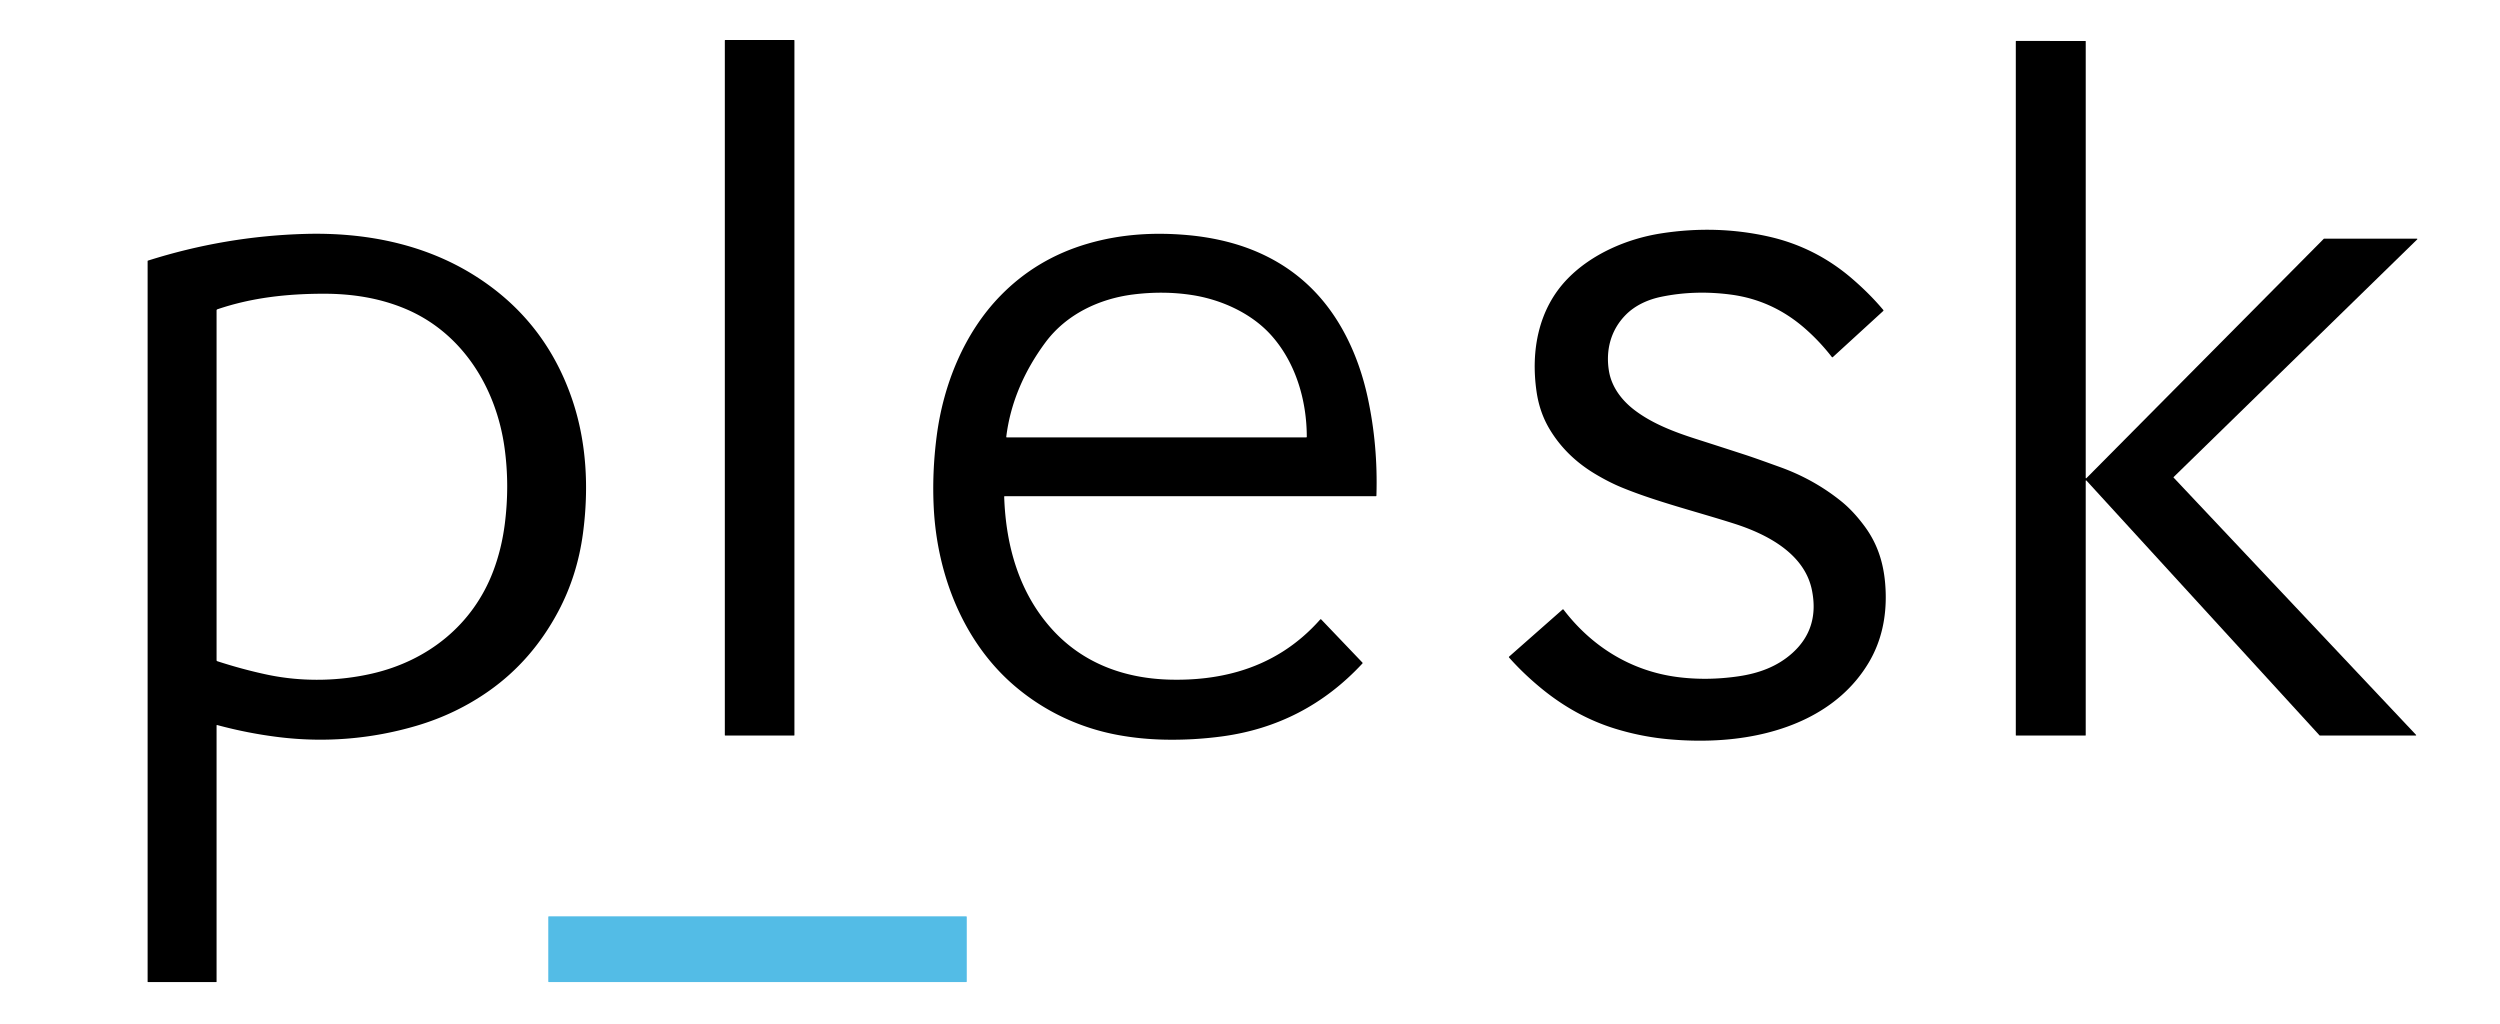
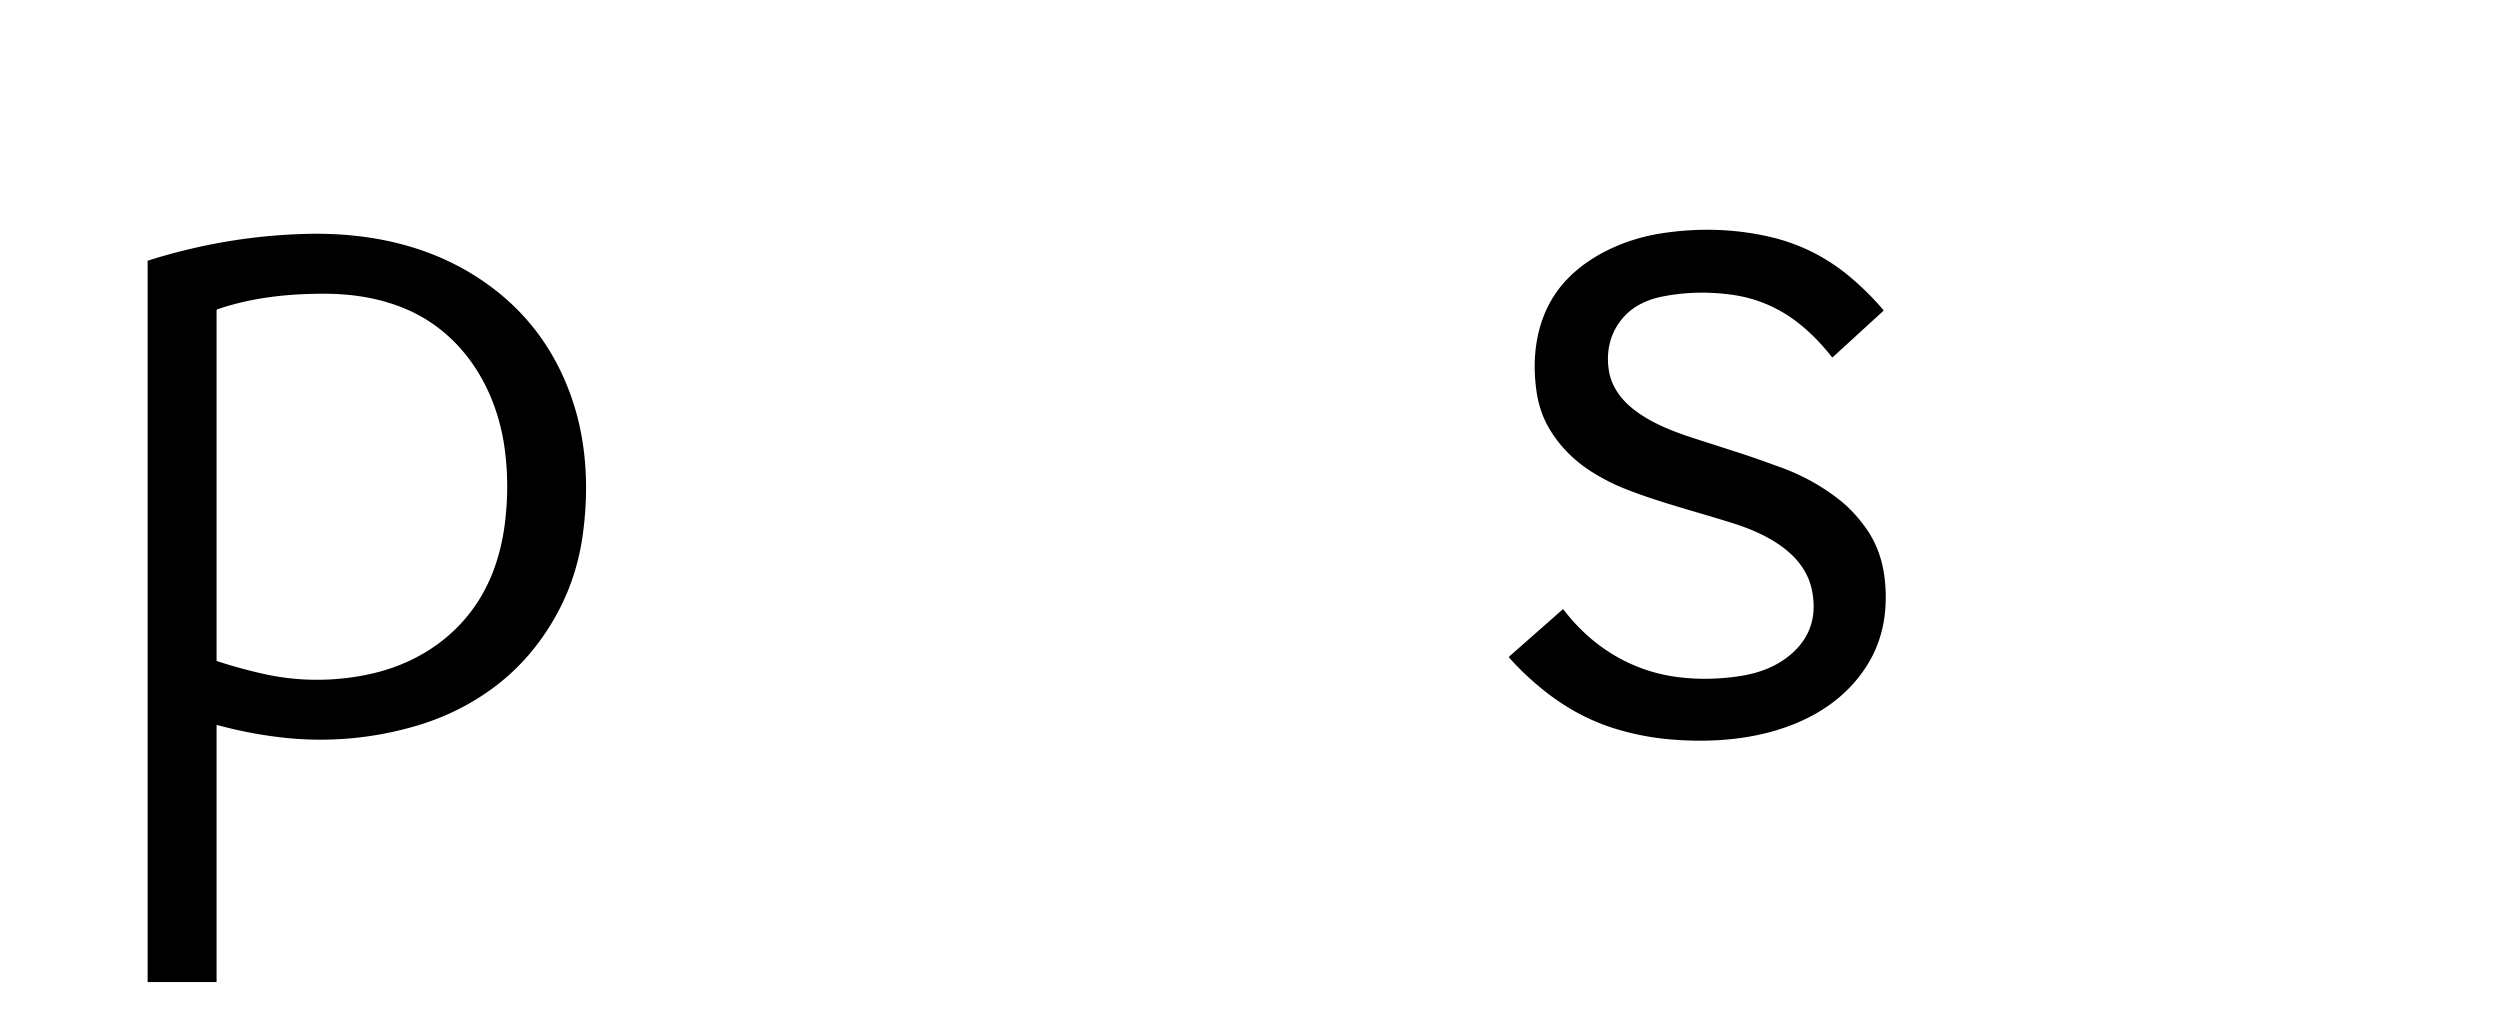
<svg xmlns="http://www.w3.org/2000/svg" version="1.1" viewBox="0.00 0.00 1922.00 787.00">
-   <rect fill="#000000" x="557.25" y="30.76" width="53.50" height="534.74" rx="0.32" />
-   <path fill="#000000" d="   M 1604.05 367.60   L 1786.53 183.58   A 0.32 0.32 0.0 0 1 1786.75 183.49   L 1858.12 183.50   A 0.32 0.32 0.0 0 1 1858.35 184.05   L 1671.10 366.74   A 0.32 0.32 0.0 0 0 1671.09 367.19   L 1857.45 564.96   A 0.32 0.32 0.0 0 1 1857.22 565.50   L 1783.54 565.50   A 0.32 0.32 0.0 0 1 1783.30 565.40   L 1604.06 369.46   A 0.32 0.32 0.0 0 0 1603.50 369.67   L 1603.50 565.18   A 0.32 0.32 0.0 0 1 1603.18 565.50   L 1550.07 565.50   A 0.32 0.32 0.0 0 1 1549.75 565.18   L 1549.75 31.81   A 0.32 0.32 0.0 0 1 1550.07 31.49   L 1603.19 31.50   A 0.32 0.32 0.0 0 1 1603.51 31.82   L 1603.50 367.37   A 0.32 0.32 0.0 0 0 1604.05 367.60   Z" />
  <path fill="#000000" d="   M 1249.90 242.03   C 1238.43 253.62 1234.30 269.09 1236.96 285.24   C 1239.03 297.72 1246.98 307.96 1256.76 315.38   C 1270.37 325.71 1287.21 332.12 1303.80 337.43   Q 1322.71 343.48 1340.75 349.35   C 1349.63 352.24 1358.95 355.68 1368.08 358.95   Q 1394.51 368.40 1415.68 385.50   Q 1424.93 392.98 1433.58 404.71   C 1444.86 420.03 1449.14 436.77 1449.71 455.48   C 1450.30 474.76 1446.38 493.13 1436.67 509.42   C 1413.41 548.44 1369.45 565.25 1325.75 568.71   Q 1304.82 570.37 1282.30 568.28   Q 1261.92 566.38 1242.06 560.31   Q 1211.12 550.84 1184.36 528.72   C 1175.89 521.73 1167.59 513.86 1160.24 505.58   Q 1159.84 505.13 1160.29 504.73   L 1201.21 468.66   Q 1201.71 468.23 1202.11 468.75   C 1223.81 497.11 1254.00 515.92 1289.77 520.53   Q 1312.48 523.45 1336.55 519.94   C 1351.90 517.70 1366.38 512.58 1378.15 501.90   Q 1398.97 483.00 1392.99 453.62   C 1387.23 425.29 1357.91 410.43 1333.07 402.52   C 1304.27 393.34 1273.82 385.83 1247.05 374.87   Q 1237.03 370.77 1226.20 364.27   Q 1203.73 350.78 1191.20 329.71   Q 1183.63 316.99 1181.33 301.26   C 1176.71 269.68 1182.71 237.35 1205.24 214.22   C 1223.70 195.27 1250.74 183.55 1277.00 179.45   Q 1319.34 172.83 1359.56 181.83   Q 1395.66 189.92 1423.89 214.23   C 1432.61 221.74 1440.65 229.69 1447.86 238.29   A 0.58 0.58 0.0 0 1 1447.81 239.10   L 1409.09 274.54   A 0.53 0.52 -40.4 0 1 1408.32 274.48   Q 1398.83 262.25 1387.43 252.33   Q 1362.50 230.64 1330.47 226.46   Q 1302.70 222.85 1276.95 228.22   C 1267.08 230.28 1257.22 234.64 1249.90 242.03   Z" />
  <path fill="#000000" d="   M 166.50 557.75   L 166.50 754.75   A 0.25 0.25 0.0 0 1 166.25 755.00   L 113.74 755.00   A 0.26 0.25 -90.0 0 1 113.49 754.74   L 113.49 200.72   A 0.37 0.36 81.4 0 1 113.74 200.37   Q 172.92 181.59 234.38 179.84   C 279.95 178.54 325.48 187.18 364.54 211.64   Q 419.11 245.81 439.97 307.33   C 451.00 339.86 452.79 375.11 448.22 409.78   Q 443.92 442.42 429.11 470.21   Q 409.13 507.69 376.22 530.97   Q 350.75 548.99 320.08 558.01   C 285.83 568.09 250.29 571.07 214.75 566.75   Q 190.67 563.83 166.95 557.41   A 0.36 0.35 7.6 0 0 166.50 557.75   Z   M 311.60 237.39   C 291.67 229.02 270.44 225.81 249.00 225.82   C 220.90 225.83 193.62 228.79 167.19 237.76   Q 166.50 237.99 166.50 238.72   L 166.50 507.57   A 0.81 0.81 0.0 0 0 167.06 508.34   Q 186.86 514.76 205.49 518.69   C 231.52 524.19 259.66 523.91 286.08 517.84   C 328.92 507.99 363.54 480.42 379.17 439.16   Q 385.67 422.02 388.12 402.59   Q 391.84 373.08 387.93 344.51   C 381.62 298.30 355.58 255.84 311.60 237.39   Z" />
-   <path fill="#000000" d="   M 772.02 381.93   C 773.31 420.07 783.69 455.98 808.80 483.75   C 832.52 509.99 864.62 521.67 899.65 522.51   Q 927.88 523.20 951.73 516.34   Q 988.99 505.62 1014.97 476.27   A 0.55 0.55 0.0 0 1 1015.77 476.25   L 1047.38 509.34   Q 1047.76 509.73 1047.39 510.13   Q 1003.28 557.64 939.26 566.18   Q 917.48 569.08 895.64 568.65   Q 877.15 568.29 859.91 565.14   C 830.37 559.76 803.18 546.99 780.40 527.64   C 740.90 494.10 720.69 442.56 717.91 391.16   Q 716.45 363.96 720.09 335.55   C 725.19 295.77 741.19 256.06 769.07 227.44   Q 797.05 198.71 836.42 187.28   C 861.64 179.96 887.22 178.41 913.23 180.76   C 929.82 182.26 946.87 185.83 962.34 191.95   Q 1011.02 211.18 1035.44 259.53   Q 1045.99 280.41 1051.42 305.31   Q 1059.41 341.99 1058.19 381.03   Q 1058.17 381.50 1057.70 381.50   L 772.44 381.50   Q 772.00 381.50 772.02 381.93   Z   M 803.60 263.42   C 787.69 284.93 776.85 309.33 773.62 335.78   Q 773.56 336.25 774.03 336.25   L 1004.20 336.25   Q 1004.66 336.25 1004.66 335.79   C 1004.62 307.76 996.15 278.74 977.27 257.70   C 962.10 240.80 938.96 230.27 916.17 226.79   Q 894.64 223.51 871.58 226.34   C 845.10 229.60 819.70 241.63 803.60 263.42   Z" />
-   <rect fill="#53bce6" x="421.51" y="704.50" width="321.74" height="50.50" rx="0.38" />
</svg>